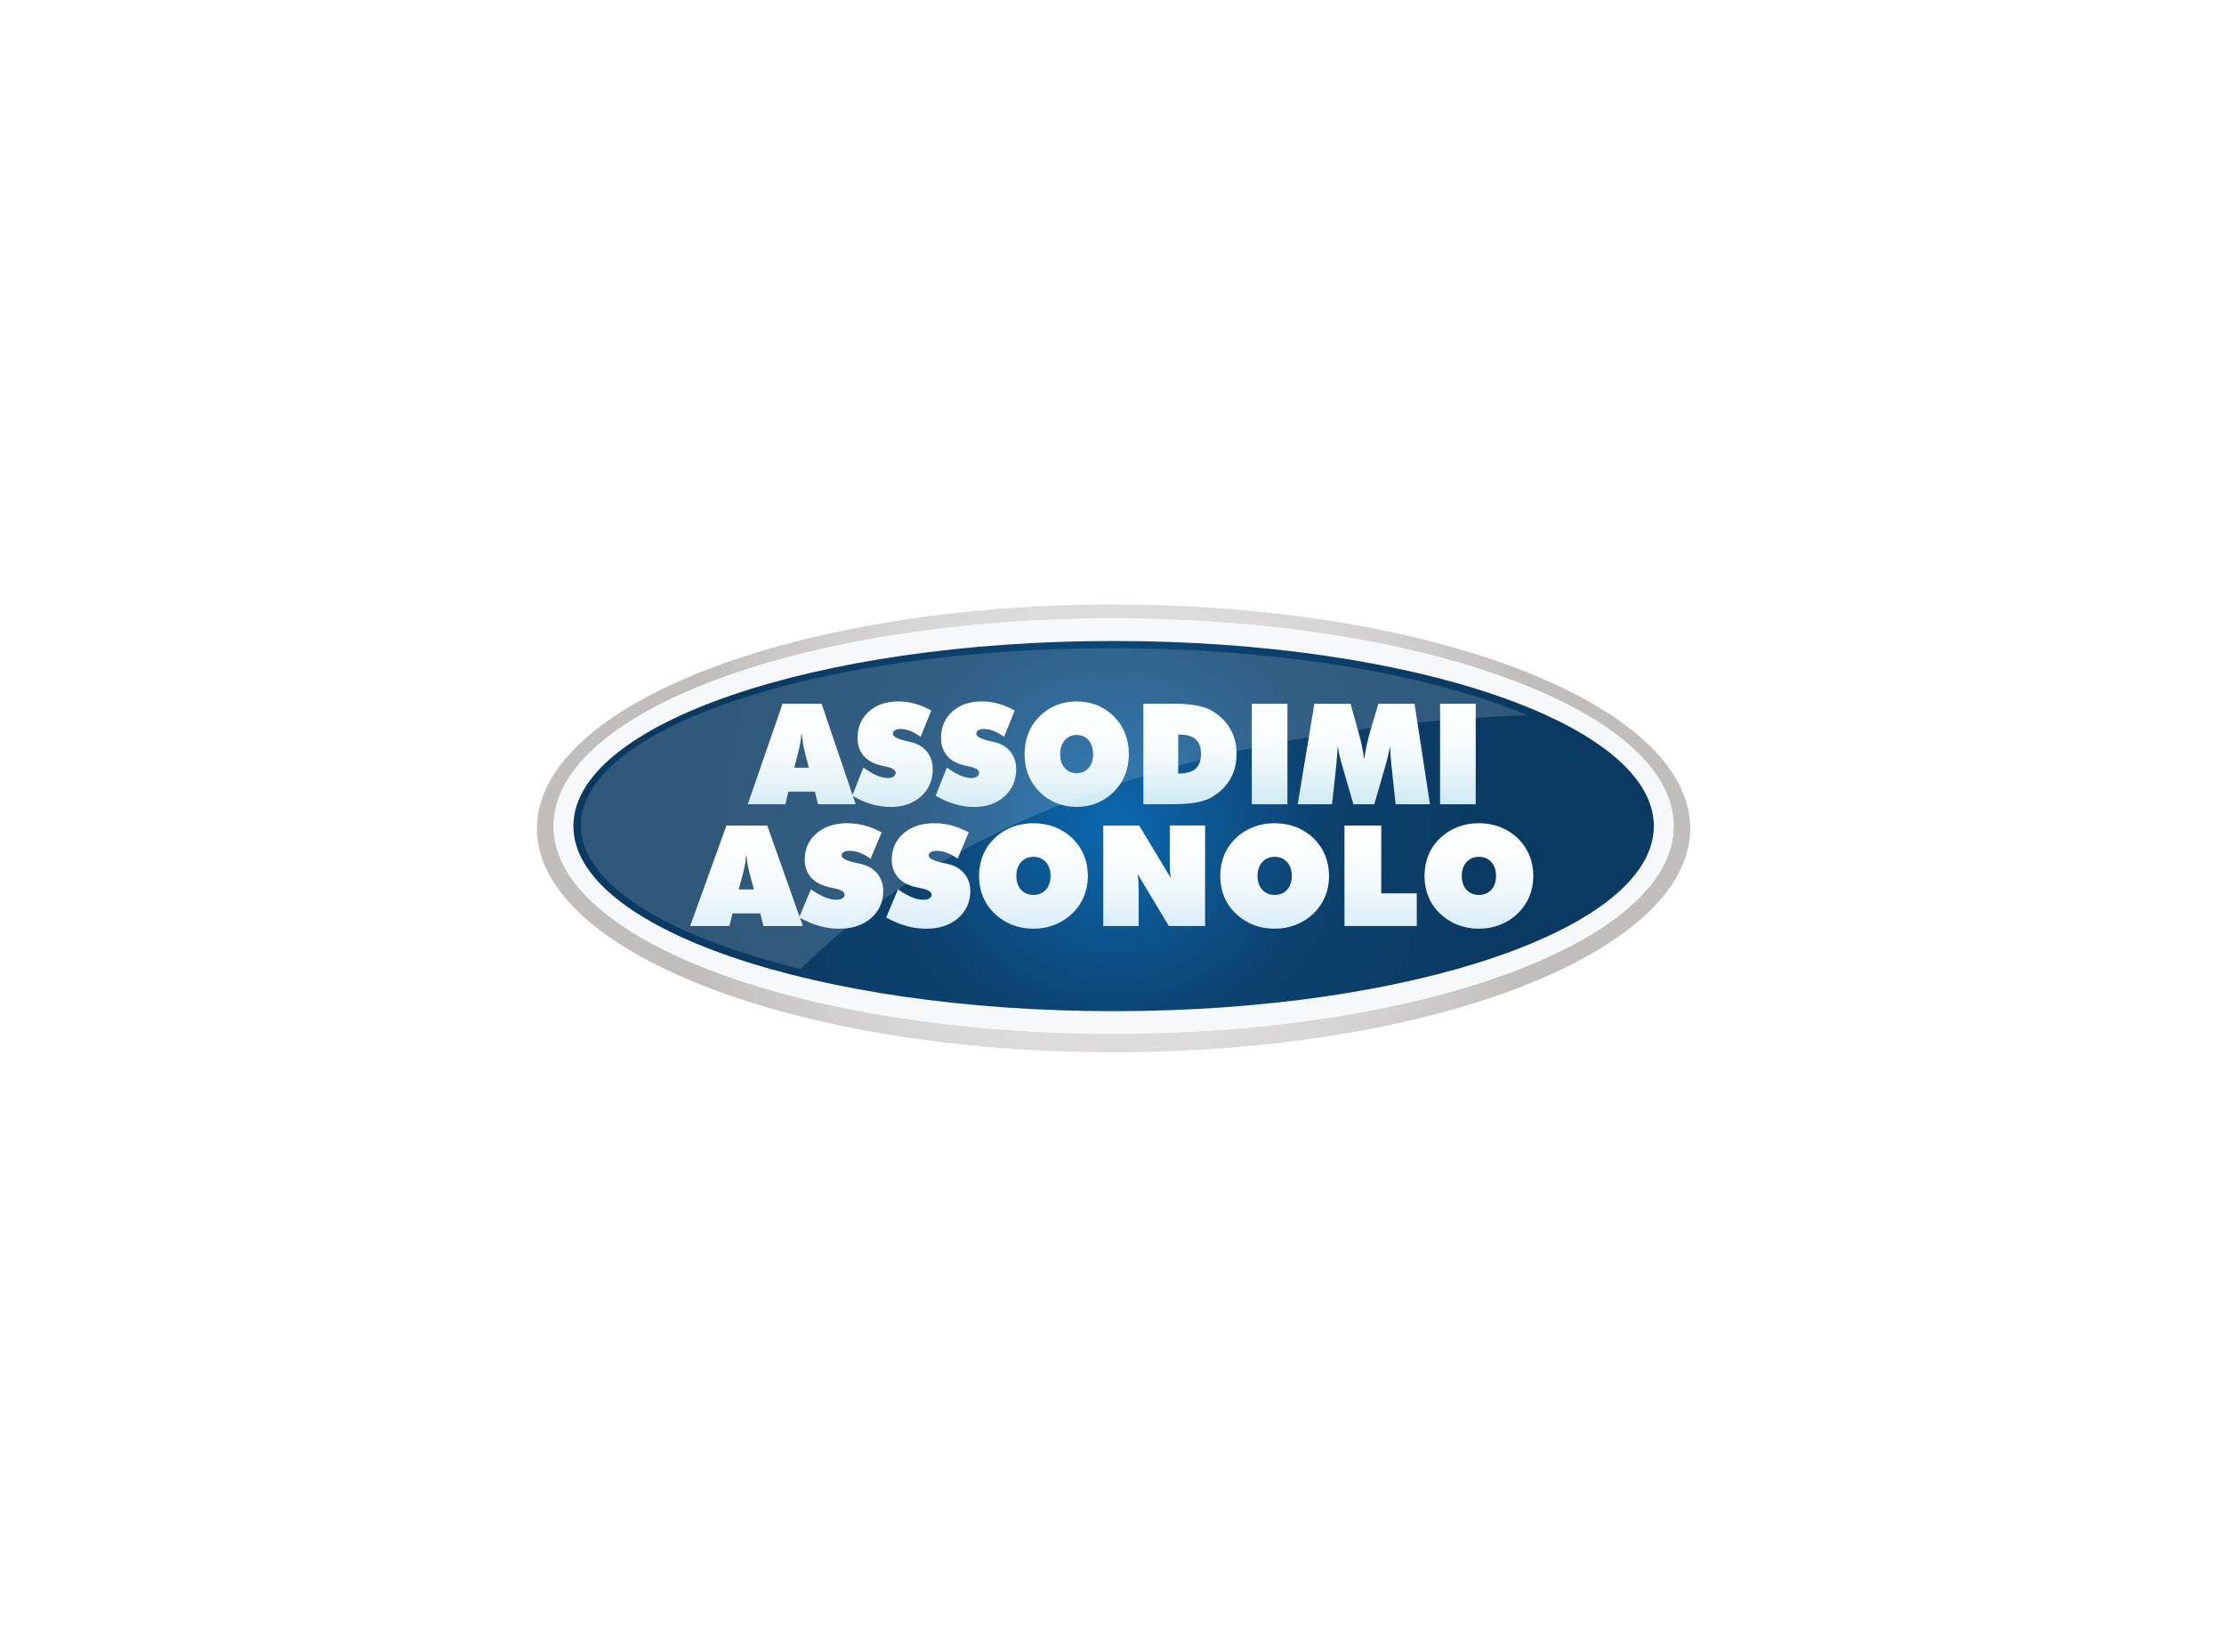
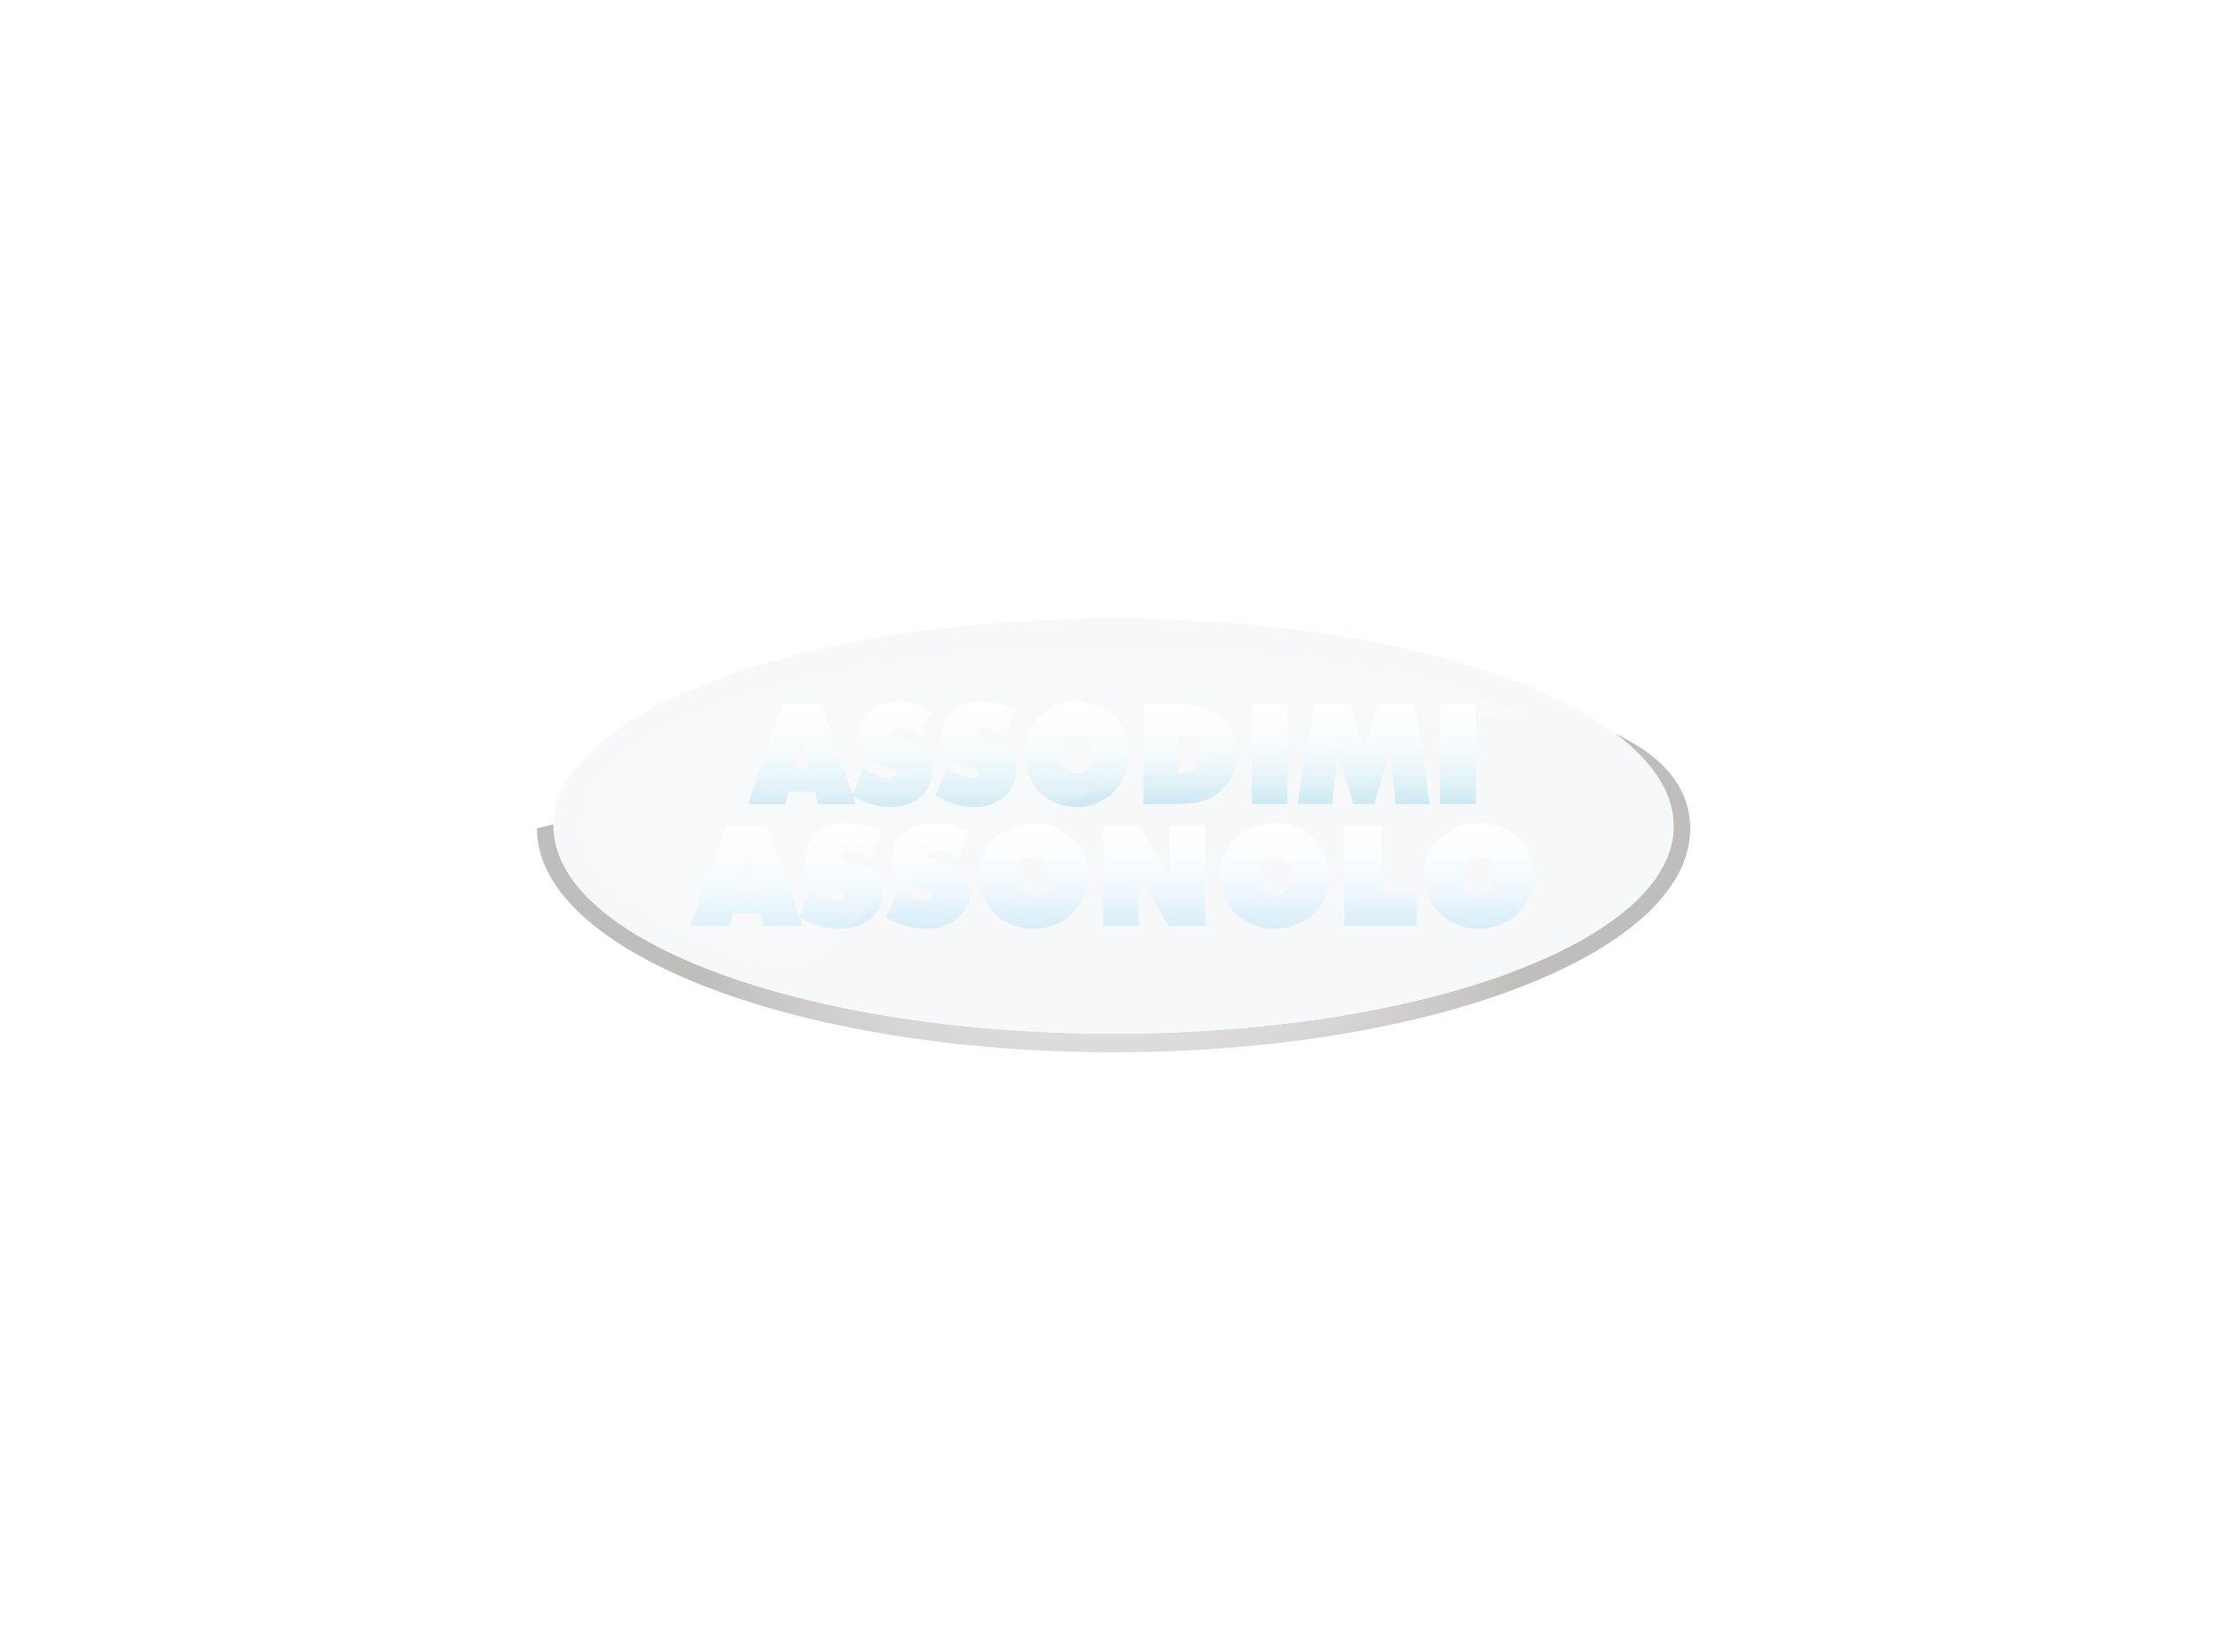
<svg xmlns="http://www.w3.org/2000/svg" width="350" height="260" viewBox="0 0 350 260" fill="none">
  <g filter="url(#filter0_d_232_504)">
-     <rect x="60.5" y="60" width="209.5" height="120" rx="20" fill="white" />
    <g filter="url(#filter1_d_232_504)">
-       <path d="M74.5 120.002C74.5 100.545 115.133 84.768 165.258 84.768C215.382 84.768 256 100.543 256 120.002C256 139.462 215.372 155.231 165.258 155.231C115.143 155.231 74.5 139.465 74.5 120.002Z" fill="url(#paint0_radial_232_504)" />
+       <path d="M74.5 120.002C215.382 84.768 256 100.543 256 120.002C256 139.462 215.372 155.231 165.258 155.231C115.143 155.231 74.5 139.465 74.5 120.002Z" fill="url(#paint0_radial_232_504)" />
    </g>
    <path d="M77.117 120.002C77.117 101.956 116.577 87.33 165.258 87.33C213.938 87.33 253.382 101.956 253.382 120.002C253.382 138.048 213.922 152.673 165.258 152.673C116.593 152.673 77.117 138.051 77.117 120.002Z" fill="white" />
    <path d="M77.117 120.002C77.117 101.956 116.577 87.33 165.258 87.33C213.938 87.33 253.382 101.956 253.382 120.002C253.382 138.048 213.922 152.673 165.258 152.673C116.593 152.673 77.117 138.051 77.117 120.002Z" fill="#F7F8F9" />
-     <path d="M80.237 120.002C80.237 103.913 118.298 90.872 165.26 90.872C212.221 90.872 250.27 103.913 250.27 120.002C250.27 136.092 212.209 149.131 165.26 149.131C118.311 149.131 80.237 136.084 80.237 120.002Z" fill="url(#paint1_radial_232_504)" />
    <path d="M125.446 125.955C125.311 125.929 125.108 125.888 124.857 125.826C123.257 125.486 122.455 125.097 122.455 124.646C122.455 124.413 122.57 124.226 122.783 124.095C123.003 123.962 123.318 123.893 123.713 123.893C124.235 123.893 124.781 123.998 125.344 124.213C125.897 124.428 126.45 124.733 127.009 125.14L128.75 120.991C127.854 120.512 126.955 120.148 126.066 119.91C125.165 119.672 124.258 119.552 123.346 119.552C121.341 119.552 119.725 120.082 118.493 121.155C117.256 122.218 116.641 123.606 116.641 125.309C116.641 126.403 116.961 127.317 117.596 128.055C118.237 128.79 119.151 129.302 120.347 129.591C120.555 129.635 120.844 129.696 121.213 129.778C122.347 130.009 122.916 130.339 122.916 130.78C122.916 131.028 122.798 131.233 122.57 131.379C122.35 131.528 122.035 131.602 121.641 131.602C121.077 131.602 120.478 131.464 119.827 131.208C119.174 130.944 118.442 130.529 117.614 129.955L115.822 134.237L110.743 119.918H104.322L98.613 135.733H104.791L105.287 133.743H109.636L110.151 135.733H116.352L115.904 134.455C116.91 135.003 117.917 135.431 118.915 135.713C119.973 136.01 121.028 136.156 122.078 136.156C124.13 136.156 125.795 135.6 127.083 134.491C128.361 133.385 129.001 131.95 129.001 130.209C129.001 129.133 128.684 128.221 128.054 127.463C127.419 126.702 126.55 126.206 125.452 125.957L125.446 125.955ZM106.248 129.976L106.745 128.188C106.98 127.281 107.147 126.585 107.234 126.093C107.321 125.604 107.38 125.143 107.4 124.707H107.5C107.526 125.143 107.577 125.604 107.662 126.093C107.754 126.585 107.913 127.281 108.159 128.188L108.65 129.976H106.253H106.248ZM139.149 125.955C139.005 125.929 138.811 125.888 138.554 125.826C136.951 125.486 136.155 125.097 136.155 124.646C136.155 124.413 136.267 124.226 136.485 124.095C136.703 123.962 137.01 123.893 137.417 123.893C137.935 123.893 138.485 123.998 139.036 124.213C139.597 124.428 140.155 124.733 140.708 125.14L142.45 120.991C141.554 120.512 140.655 120.148 139.761 119.91C138.872 119.672 137.963 119.552 137.049 119.552C135.046 119.552 133.432 120.082 132.198 121.155C130.961 122.218 130.341 123.606 130.341 125.309C130.341 126.403 130.669 127.317 131.301 128.055C131.934 128.79 132.853 129.302 134.049 129.591C134.254 129.635 134.541 129.696 134.913 129.778C136.05 130.009 136.613 130.339 136.613 130.78C136.613 131.028 136.5 131.233 136.275 131.379C136.05 131.528 135.735 131.602 135.343 131.602C134.777 131.602 134.172 131.464 133.522 131.208C132.882 130.944 132.136 130.529 131.314 129.955L129.465 134.391C130.515 134.978 131.563 135.418 132.623 135.713C133.668 136.01 134.723 136.156 135.776 136.156C137.825 136.156 139.492 135.6 140.778 134.491C142.058 133.385 142.696 131.95 142.696 130.209C142.696 129.133 142.383 128.221 141.748 127.463C141.116 126.702 140.247 126.206 139.149 125.957V125.955ZM158.785 121.941C157.971 121.157 157.051 120.571 156.006 120.161C154.959 119.757 153.832 119.549 152.633 119.549C151.435 119.549 150.31 119.754 149.265 120.161C148.22 120.574 147.296 121.157 146.494 121.941C145.703 122.702 145.101 123.585 144.694 124.587C144.286 125.593 144.076 126.682 144.076 127.85C144.076 129.018 144.286 130.111 144.694 131.105C145.101 132.104 145.703 132.985 146.494 133.743C147.306 134.529 148.228 135.129 149.273 135.538C150.321 135.946 151.44 136.153 152.633 136.153C153.827 136.153 154.931 135.948 155.976 135.538C157.021 135.126 157.948 134.537 158.752 133.766C159.556 132.985 160.163 132.089 160.578 131.087C160.99 130.096 161.2 129.013 161.2 127.85C161.2 126.687 160.998 125.604 160.583 124.605C160.176 123.601 159.569 122.712 158.785 121.941ZM154.59 130.022C154.106 130.562 153.453 130.836 152.646 130.836C151.839 130.836 151.186 130.562 150.687 130.022C150.2 129.476 149.949 128.754 149.949 127.858C149.949 126.961 150.2 126.226 150.687 125.67C151.189 125.12 151.842 124.84 152.646 124.84C153.45 124.84 154.103 125.12 154.59 125.668C155.087 126.221 155.33 126.951 155.33 127.858C155.33 128.764 155.087 129.476 154.59 130.022ZM174.091 125.222C174.091 125.934 174.098 126.523 174.127 126.974C174.147 127.417 174.196 127.822 174.265 128.193L169.278 119.918H163.628V135.733H169.191V130.027C169.191 129.52 169.173 129.069 169.15 128.662C169.117 128.252 169.081 127.878 169.017 127.525L173.95 135.731H179.651V119.915H174.088V125.22L174.091 125.222ZM196.739 121.941C195.93 121.157 195.008 120.571 193.965 120.161C192.923 119.757 191.801 119.549 190.592 119.549C189.384 119.549 188.262 119.754 187.222 120.161C186.182 120.574 185.26 121.157 184.458 121.941C183.657 122.702 183.055 123.585 182.645 124.587C182.243 125.593 182.036 126.682 182.036 127.85C182.036 129.018 182.243 130.111 182.645 131.105C183.055 132.104 183.657 132.985 184.458 133.743C185.263 134.529 186.187 135.129 187.232 135.538C188.277 135.946 189.396 136.153 190.592 136.153C191.788 136.153 192.89 135.948 193.937 135.538C194.987 135.126 195.912 134.537 196.711 133.766C197.513 132.985 198.122 132.089 198.542 131.087C198.952 130.096 199.159 129.013 199.159 127.85C199.159 126.687 198.952 125.604 198.545 124.605C198.13 123.601 197.528 122.712 196.739 121.941ZM192.557 130.022C192.065 130.562 191.415 130.836 190.6 130.836C189.786 130.836 189.148 130.562 188.648 130.022C188.152 129.476 187.903 128.754 187.903 127.858C187.903 126.961 188.152 126.226 188.648 125.67C189.145 125.12 189.793 124.84 190.6 124.84C191.407 124.84 192.062 125.12 192.557 125.668C193.049 126.221 193.292 126.951 193.292 127.858C193.292 128.764 193.049 129.476 192.557 130.022ZM207.371 119.918H201.585V135.733H212.964V130.588H207.373V119.918H207.371ZM230.685 124.605C230.273 123.601 229.668 122.712 228.884 121.941C228.073 121.157 227.148 120.571 226.106 120.161C225.061 119.757 223.934 119.549 222.73 119.549C221.526 119.549 220.412 119.754 219.362 120.161C218.317 120.574 217.398 121.157 216.599 121.941C215.799 122.702 215.2 123.585 214.79 124.587C214.383 125.593 214.181 126.682 214.181 127.85C214.181 129.018 214.383 130.111 214.79 131.105C215.2 132.104 215.802 132.985 216.599 133.743C217.403 134.529 218.33 135.129 219.372 135.538C220.42 135.946 221.544 136.153 222.727 136.153C223.911 136.153 225.03 135.948 226.075 135.538C227.12 135.126 228.05 134.537 228.843 133.766C229.655 132.985 230.262 132.089 230.682 131.087C231.097 130.096 231.302 129.013 231.302 127.85C231.302 126.687 231.097 125.604 230.682 124.605H230.685ZM224.697 130.022C224.203 130.562 223.555 130.836 222.748 130.836C221.941 130.836 221.285 130.562 220.789 130.022C220.292 129.476 220.046 128.754 220.046 127.858C220.046 126.961 220.292 126.226 220.789 125.67C221.285 125.12 221.939 124.84 222.748 124.84C223.557 124.84 224.203 125.12 224.697 125.668C225.189 126.221 225.437 126.951 225.437 127.858C225.437 128.764 225.191 129.476 224.697 130.022Z" fill="url(#paint2_linear_232_504)" />
    <path fill-rule="evenodd" clip-rule="evenodd" d="M133.379 106.789C133.246 106.764 133.059 106.718 132.818 106.659C131.286 106.323 130.52 105.929 130.52 105.481C130.52 105.24 130.623 105.06 130.833 104.922C131.043 104.792 131.343 104.722 131.724 104.722C132.229 104.722 132.744 104.827 133.281 105.043C133.814 105.253 134.347 105.562 134.88 105.965L136.555 101.826C135.691 101.337 134.828 100.978 133.975 100.74C133.12 100.502 132.254 100.386 131.376 100.386C129.455 100.386 127.908 100.924 126.727 101.987C125.547 103.05 124.955 104.441 124.955 106.141C124.955 107.235 125.257 108.149 125.867 108.887C126.474 109.627 127.355 110.132 128.502 110.424C128.699 110.465 128.971 110.529 129.322 110.608C130.408 110.836 130.951 111.169 130.951 111.612C130.951 111.863 130.838 112.063 130.623 112.214C130.408 112.357 130.111 112.437 129.732 112.437C129.191 112.437 128.615 112.303 127.995 112.04C127.373 111.771 126.666 111.361 125.88 110.79L124.166 115.098L119.3 100.745H113.156L107.675 116.573H113.601L114.078 114.58H118.242L118.731 116.573H124.668L124.23 115.285C125.198 115.843 126.166 116.266 127.14 116.552C128.146 116.847 129.153 116.996 130.157 116.996C132.126 116.996 133.722 116.44 134.949 115.328C136.178 114.224 136.79 112.793 136.79 111.041C136.79 109.968 136.485 109.051 135.876 108.295C135.266 107.54 134.436 107.038 133.376 106.794L133.379 106.789ZM115 110.813L115.471 109.017C115.704 108.111 115.858 107.414 115.945 106.925C116.024 106.433 116.075 105.977 116.101 105.539H116.191C116.216 105.975 116.265 106.433 116.349 106.925C116.434 107.414 116.593 108.111 116.823 109.017L117.292 110.813H114.997H115ZM146.512 106.789C146.382 106.764 146.192 106.718 145.946 106.659C144.417 106.323 143.652 105.929 143.652 105.481C143.652 105.24 143.754 105.06 143.969 104.922C144.177 104.792 144.474 104.722 144.858 104.722C145.36 104.722 145.877 104.827 146.413 105.043C146.945 105.253 147.483 105.562 148.013 105.965L149.691 101.826C148.823 101.337 147.962 100.978 147.112 100.74C146.254 100.502 145.391 100.386 144.51 100.386C142.591 100.386 141.044 100.924 139.861 101.987C138.678 103.05 138.091 104.441 138.091 106.141C138.091 107.235 138.393 108.149 139.003 108.887C139.615 109.627 140.489 110.132 141.641 110.424C141.836 110.465 142.107 110.529 142.455 110.608C143.544 110.836 144.082 111.169 144.082 111.612C144.082 111.863 143.974 112.063 143.757 112.214C143.541 112.357 143.244 112.437 142.868 112.437C142.327 112.437 141.749 112.303 141.126 112.04C140.509 111.771 139.805 111.361 139.013 110.79L137.249 115.221C138.258 115.812 139.264 116.25 140.268 116.55C141.28 116.844 142.284 116.993 143.293 116.993C145.257 116.993 146.858 116.437 148.082 115.326C149.309 114.222 149.924 112.79 149.924 111.038C149.924 109.965 149.619 109.048 149.012 108.293C148.403 107.537 147.568 107.035 146.51 106.792L146.512 106.789ZM165.337 102.771C164.561 101.992 163.675 101.403 162.671 100.991C161.675 100.589 160.599 100.384 159.439 100.384C158.278 100.384 157.208 100.589 156.214 100.991C155.213 101.403 154.327 101.992 153.563 102.771C152.798 103.537 152.219 104.415 151.827 105.422C151.438 106.423 151.24 107.512 151.24 108.69C151.24 109.868 151.435 110.946 151.827 111.94C152.219 112.936 152.798 113.815 153.563 114.58C154.337 115.367 155.223 115.961 156.227 116.373C157.223 116.783 158.296 116.988 159.441 116.988C160.586 116.988 161.644 116.783 162.648 116.373C163.652 115.958 164.535 115.369 165.306 114.596C166.077 113.815 166.661 112.923 167.056 111.927C167.458 110.926 167.65 109.847 167.65 108.687C167.65 107.527 167.455 106.431 167.058 105.429C166.664 104.428 166.09 103.539 165.337 102.768V102.771ZM161.319 110.856C160.842 111.399 160.22 111.676 159.439 111.676C158.657 111.676 158.038 111.397 157.564 110.856C157.082 110.316 156.847 109.594 156.847 108.69C156.847 107.786 157.082 107.061 157.564 106.508C158.038 105.952 158.663 105.673 159.439 105.673C160.215 105.673 160.842 105.952 161.319 106.5C161.79 107.053 162.023 107.78 162.023 108.69C162.023 109.599 161.79 110.316 161.319 110.856ZM180.491 101.731C179.864 101.393 179.047 101.139 178.046 100.983C177.039 100.819 175.833 100.737 174.409 100.737H169.939V116.565H173.996C175.682 116.565 177.013 116.488 178.01 116.33C179.014 116.173 179.841 115.92 180.489 115.574C181.823 114.839 182.845 113.889 183.549 112.711C184.256 111.525 184.607 110.178 184.607 108.661C184.607 107.145 184.254 105.785 183.542 104.594C182.835 103.409 181.816 102.453 180.489 101.731H180.491ZM178.148 110.992C177.569 111.484 176.662 111.735 175.42 111.737V105.606H175.656C176.793 105.606 177.633 105.862 178.179 106.359C178.732 106.871 179.003 107.637 179.003 108.672C179.003 109.706 178.719 110.495 178.145 110.992H178.148ZM187.002 116.568H192.608V100.74H187.002V116.568ZM206.923 100.74L205.78 104.589C205.504 105.537 205.271 106.385 205.104 107.14C204.94 107.898 204.815 108.615 204.73 109.286H204.638C204.528 108.213 204.249 106.856 203.788 105.206C203.721 104.963 203.662 104.776 203.632 104.656L202.541 100.74H196.847L194.224 116.568H199.631L200.305 110.293C200.343 109.817 200.387 109.333 200.422 108.856C200.463 108.385 200.499 107.896 200.535 107.409C200.597 107.865 200.686 108.346 200.796 108.856C200.907 109.361 201.058 109.901 201.229 110.485L202.991 116.568H206.275L208.037 110.485C208.203 109.901 208.344 109.361 208.465 108.856C208.575 108.346 208.667 107.865 208.731 107.409C208.759 107.893 208.79 108.375 208.836 108.856C208.874 109.333 208.918 109.814 208.961 110.293L209.632 116.568H215.039L212.609 100.74H206.925H206.923ZM216.632 100.74V116.568H222.239V100.74H216.632Z" fill="url(#paint3_linear_232_504)" />
    <path opacity="0.16" d="M230.367 102.558C215.064 96.132 191.45 92.014 164.952 92.014C118.813 92.014 81.42 104.497 81.42 119.895C81.42 129.189 95.061 137.423 116.029 142.487C148.53 110.203 201.08 103.578 230.367 102.558Z" fill="white" />
  </g>
  <defs>
    <filter id="filter0_d_232_504" x="0.5" y="0" width="349.5" height="260" filterUnits="userSpaceOnUse" color-interpolation-filters="sRGB">
      <feFlood flood-opacity="0" result="BackgroundImageFix" />
      <feColorMatrix in="SourceAlpha" type="matrix" values="0 0 0 0 0 0 0 0 0 0 0 0 0 0 0 0 0 0 127 0" result="hardAlpha" />
      <feMorphology radius="40" operator="erode" in="SourceAlpha" result="effect1_dropShadow_232_504" />
      <feOffset dx="10" dy="10" />
      <feGaussianBlur stdDeviation="55" />
      <feComposite in2="hardAlpha" operator="out" />
      <feColorMatrix type="matrix" values="0 0 0 0 0 0 0 0 0 0 0 0 0 0 0 0 0 0 0.2 0" />
      <feBlend mode="normal" in2="BackgroundImageFix" result="effect1_dropShadow_232_504" />
      <feBlend mode="normal" in="SourceGraphic" in2="effect1_dropShadow_232_504" result="shape" />
    </filter>
    <filter id="filter1_d_232_504" x="73.988" y="84.62" width="182.524" height="71.487" filterUnits="userSpaceOnUse" color-interpolation-filters="sRGB">
      <feFlood flood-opacity="0" result="BackgroundImageFix" />
      <feColorMatrix in="SourceAlpha" type="matrix" values="0 0 0 0 0 0 0 0 0 0 0 0 0 0 0 0 0 0 127 0" result="hardAlpha" />
      <feOffset dy="0.364" />
      <feGaussianBlur stdDeviation="0.256" />
      <feColorMatrix type="matrix" values="0 0 0 0 0.114 0 0 0 0 0.114 0 0 0 0 0.106 0 0 0 0.41 0" />
      <feBlend mode="normal" in2="BackgroundImageFix" result="effect1_dropShadow_232_504" />
      <feBlend mode="normal" in="SourceGraphic" in2="effect1_dropShadow_232_504" result="shape" />
    </filter>
    <radialGradient id="paint0_radial_232_504" cx="0" cy="0" r="1" gradientUnits="userSpaceOnUse" gradientTransform="translate(165.29 120.174) scale(68.465 71.923)">
      <stop stop-color="#E4E3E3" />
      <stop offset="0.36" stop-color="#E1DFDF" />
      <stop offset="0.65" stop-color="#D7D6D6" />
      <stop offset="0.9" stop-color="#C8C5C5" />
      <stop offset="1" stop-color="#C0BDBD" />
    </radialGradient>
    <radialGradient id="paint1_radial_232_504" cx="0" cy="0" r="1" gradientUnits="userSpaceOnUse" gradientTransform="translate(165.252 120) scale(63.545 63.545)">
      <stop stop-color="#0C68AF" />
      <stop offset="0.52" stop-color="#0C416E" />
      <stop offset="1" stop-color="#0A3961" />
    </radialGradient>
    <linearGradient id="paint2_linear_232_504" x1="164.958" y1="136.153" x2="164.958" y2="119.549" gradientUnits="userSpaceOnUse">
      <stop stop-color="#D7EDF8" />
      <stop offset="0.08" stop-color="#DDEFF9" />
      <stop offset="0.37" stop-color="#F0F8FC" />
      <stop offset="0.67" stop-color="#FBFDFE" />
      <stop offset="1" stop-color="white" />
    </linearGradient>
    <linearGradient id="paint3_linear_232_504" x1="164.958" y1="116.99" x2="164.958" y2="100.386" gradientUnits="userSpaceOnUse">
      <stop stop-color="#CBE8F2" />
      <stop offset="0.19" stop-color="#DDF0F6" />
      <stop offset="0.44" stop-color="#F0F8FB" />
      <stop offset="0.71" stop-color="#FBFDFE" />
      <stop offset="1" stop-color="white" />
    </linearGradient>
  </defs>
</svg>